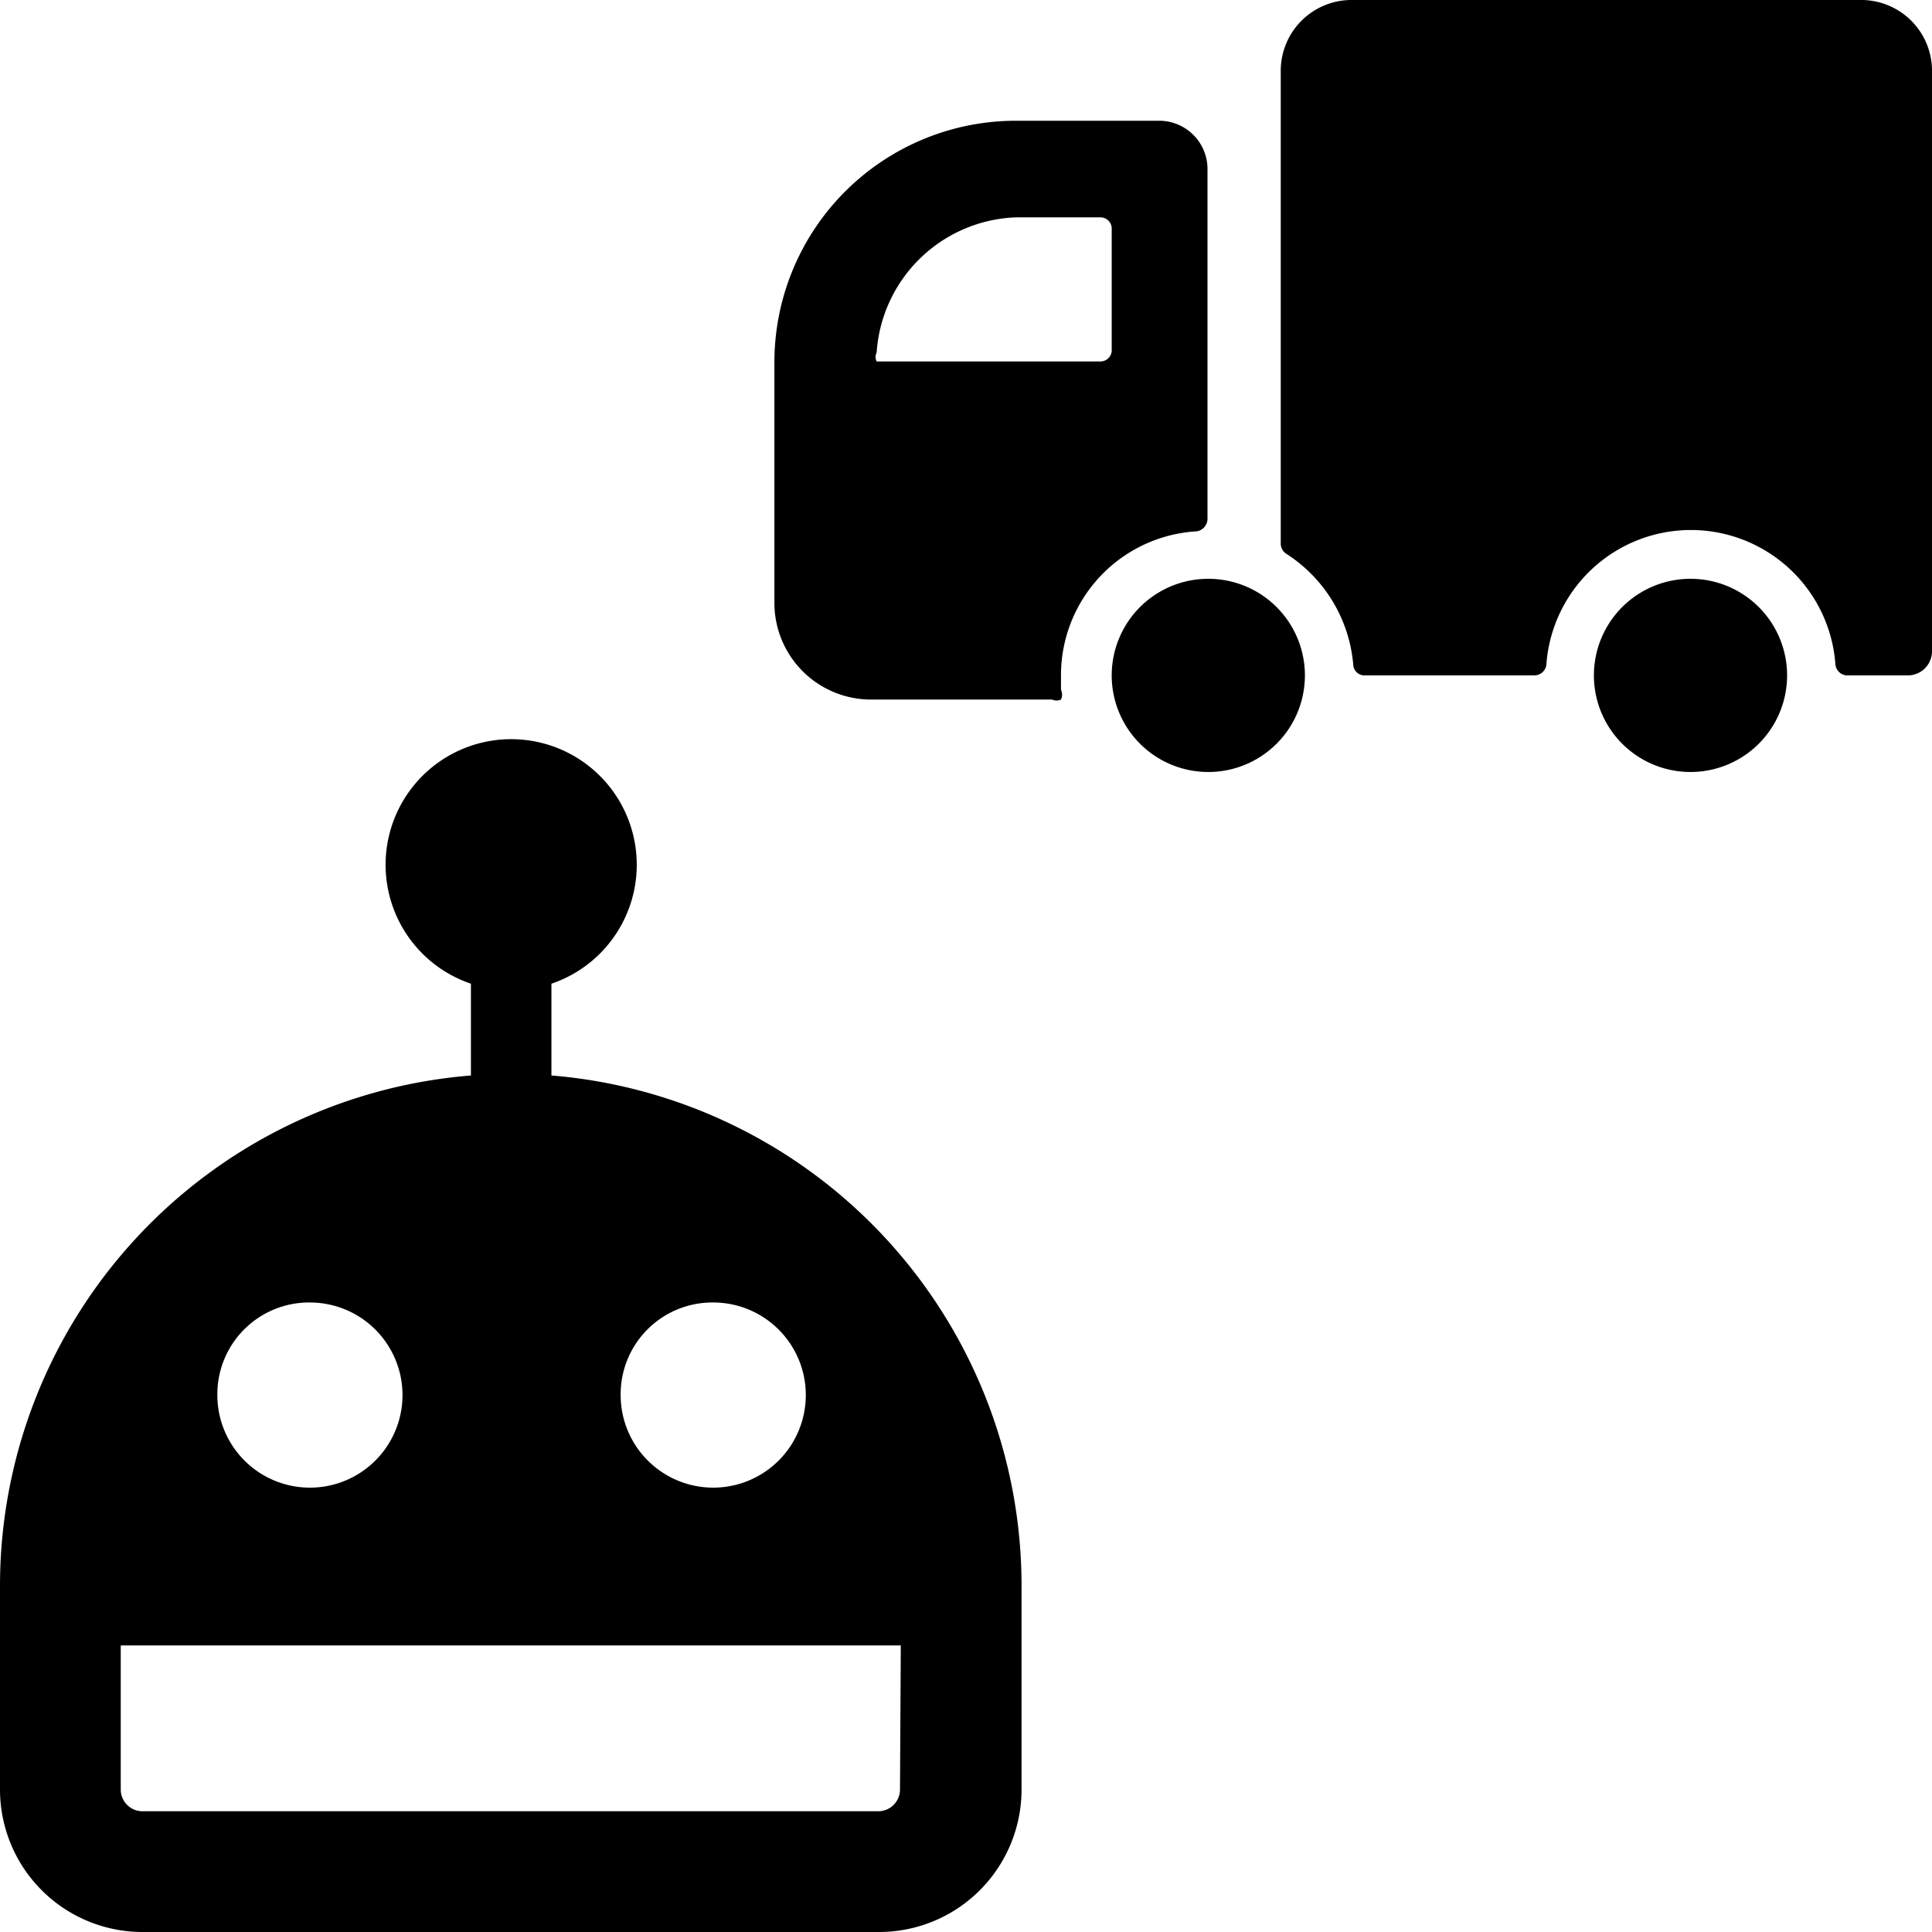
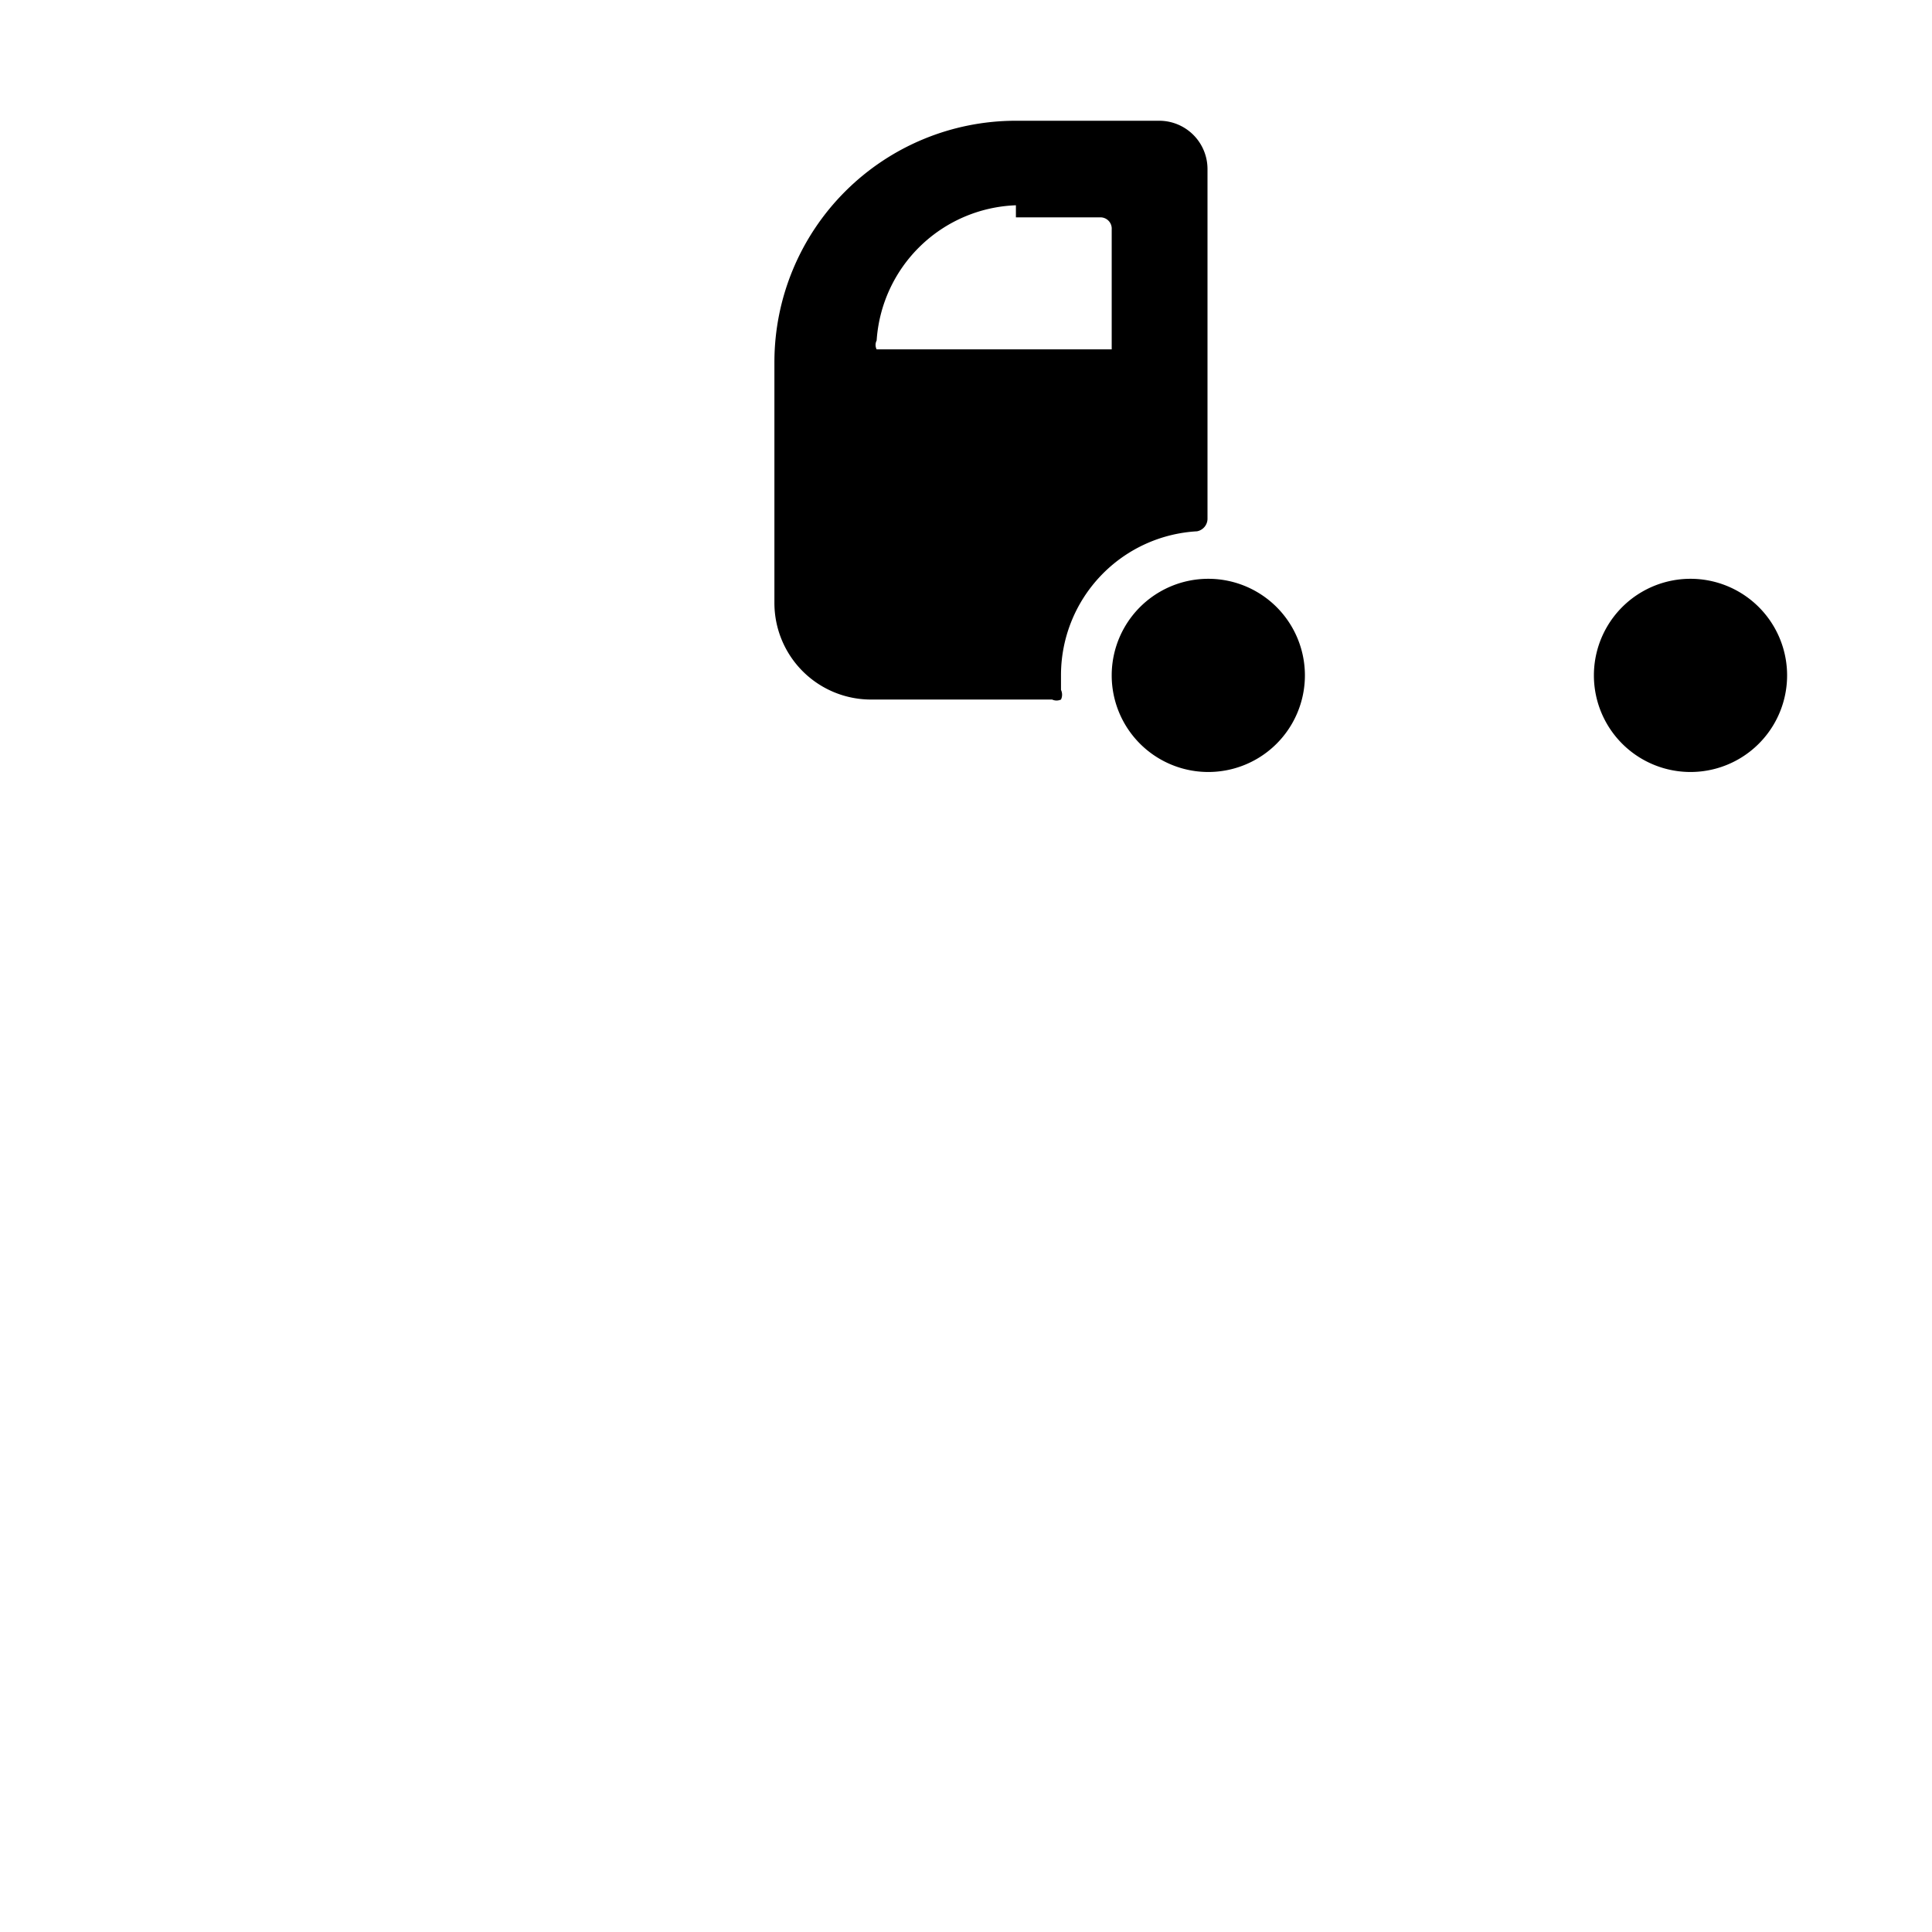
<svg xmlns="http://www.w3.org/2000/svg" viewBox="0 0 24 24">
  <g>
    <g>
-       <path d="M23.14 0h-6.37a0.88 0.88 0 0 0 -0.86 0.9v5.86a0.15 0.15 0 0 0 0.07 0.12 1.82 1.82 0 0 1 0.83 1.37 0.14 0.14 0 0 0 0.14 0.14h2.11a0.15 0.15 0 0 0 0.15 -0.14 1.8 1.8 0 0 1 3.59 0 0.15 0.15 0 0 0 0.15 0.14h0.75a0.3 0.3 0 0 0 0.3 -0.3V0.9a0.88 0.88 0 0 0 -0.86 -0.9Z" fill="#000000" stroke-width="1" />
-       <path d="M9.62 7.49a1.2 1.2 0 0 0 1.2 1.2h2.25a0.13 0.13 0 0 0 0.11 0 0.14 0.14 0 0 0 0 -0.12v-0.18a1.79 1.79 0 0 1 1.69 -1.79 0.16 0.16 0 0 0 0.13 -0.15V2.1a0.6 0.6 0 0 0 -0.6 -0.6h-1.78a3 3 0 0 0 -3 3Zm3 -4.79h1.05a0.14 0.14 0 0 1 0.14 0.15v1.49a0.14 0.14 0 0 1 -0.14 0.15H11l-0.11 0a0.12 0.12 0 0 1 0 -0.11 1.8 1.8 0 0 1 1.73 -1.68Z" fill="#000000" stroke-width="1" />
+       <path d="M9.62 7.49a1.2 1.2 0 0 0 1.2 1.2h2.25a0.13 0.13 0 0 0 0.11 0 0.14 0.14 0 0 0 0 -0.12v-0.18a1.79 1.79 0 0 1 1.69 -1.79 0.16 0.16 0 0 0 0.13 -0.15V2.1a0.6 0.6 0 0 0 -0.6 -0.6h-1.78a3 3 0 0 0 -3 3Zm3 -4.79h1.05a0.14 0.14 0 0 1 0.14 0.15v1.49H11l-0.11 0a0.12 0.12 0 0 1 0 -0.11 1.8 1.8 0 0 1 1.73 -1.68Z" fill="#000000" stroke-width="1" />
      <path d="M13.81 8.39a1.2 1.2 0 1 0 2.4 0 1.2 1.2 0 1 0 -2.4 0" fill="#000000" stroke-width="1" />
      <path d="M19.8 8.39a1.2 1.2 0 1 0 2.4 0 1.2 1.2 0 1 0 -2.4 0" fill="#000000" stroke-width="1" />
    </g>
-     <path d="M6.85 13.36v-1.14a1.56 1.56 0 1 0 -1 0v1.14A6.36 6.36 0 0 0 0 19.69v2.54A1.77 1.77 0 0 0 1.77 24h9.15a1.77 1.77 0 0 0 1.77 -1.77v-2.54a6.36 6.36 0 0 0 -5.84 -6.33Zm2 2.82a1.15 1.15 0 1 1 -1.14 1.15 1.14 1.14 0 0 1 1.12 -1.15Zm-5 0a1.15 1.15 0 1 1 -1.15 1.15 1.14 1.14 0 0 1 1.16 -1.15Zm7.33 6.05a0.27 0.27 0 0 1 -0.27 0.27H1.77a0.27 0.27 0 0 1 -0.27 -0.27v-1.79h9.69Z" fill="#000000" stroke-width="1" />
  </g>
</svg>